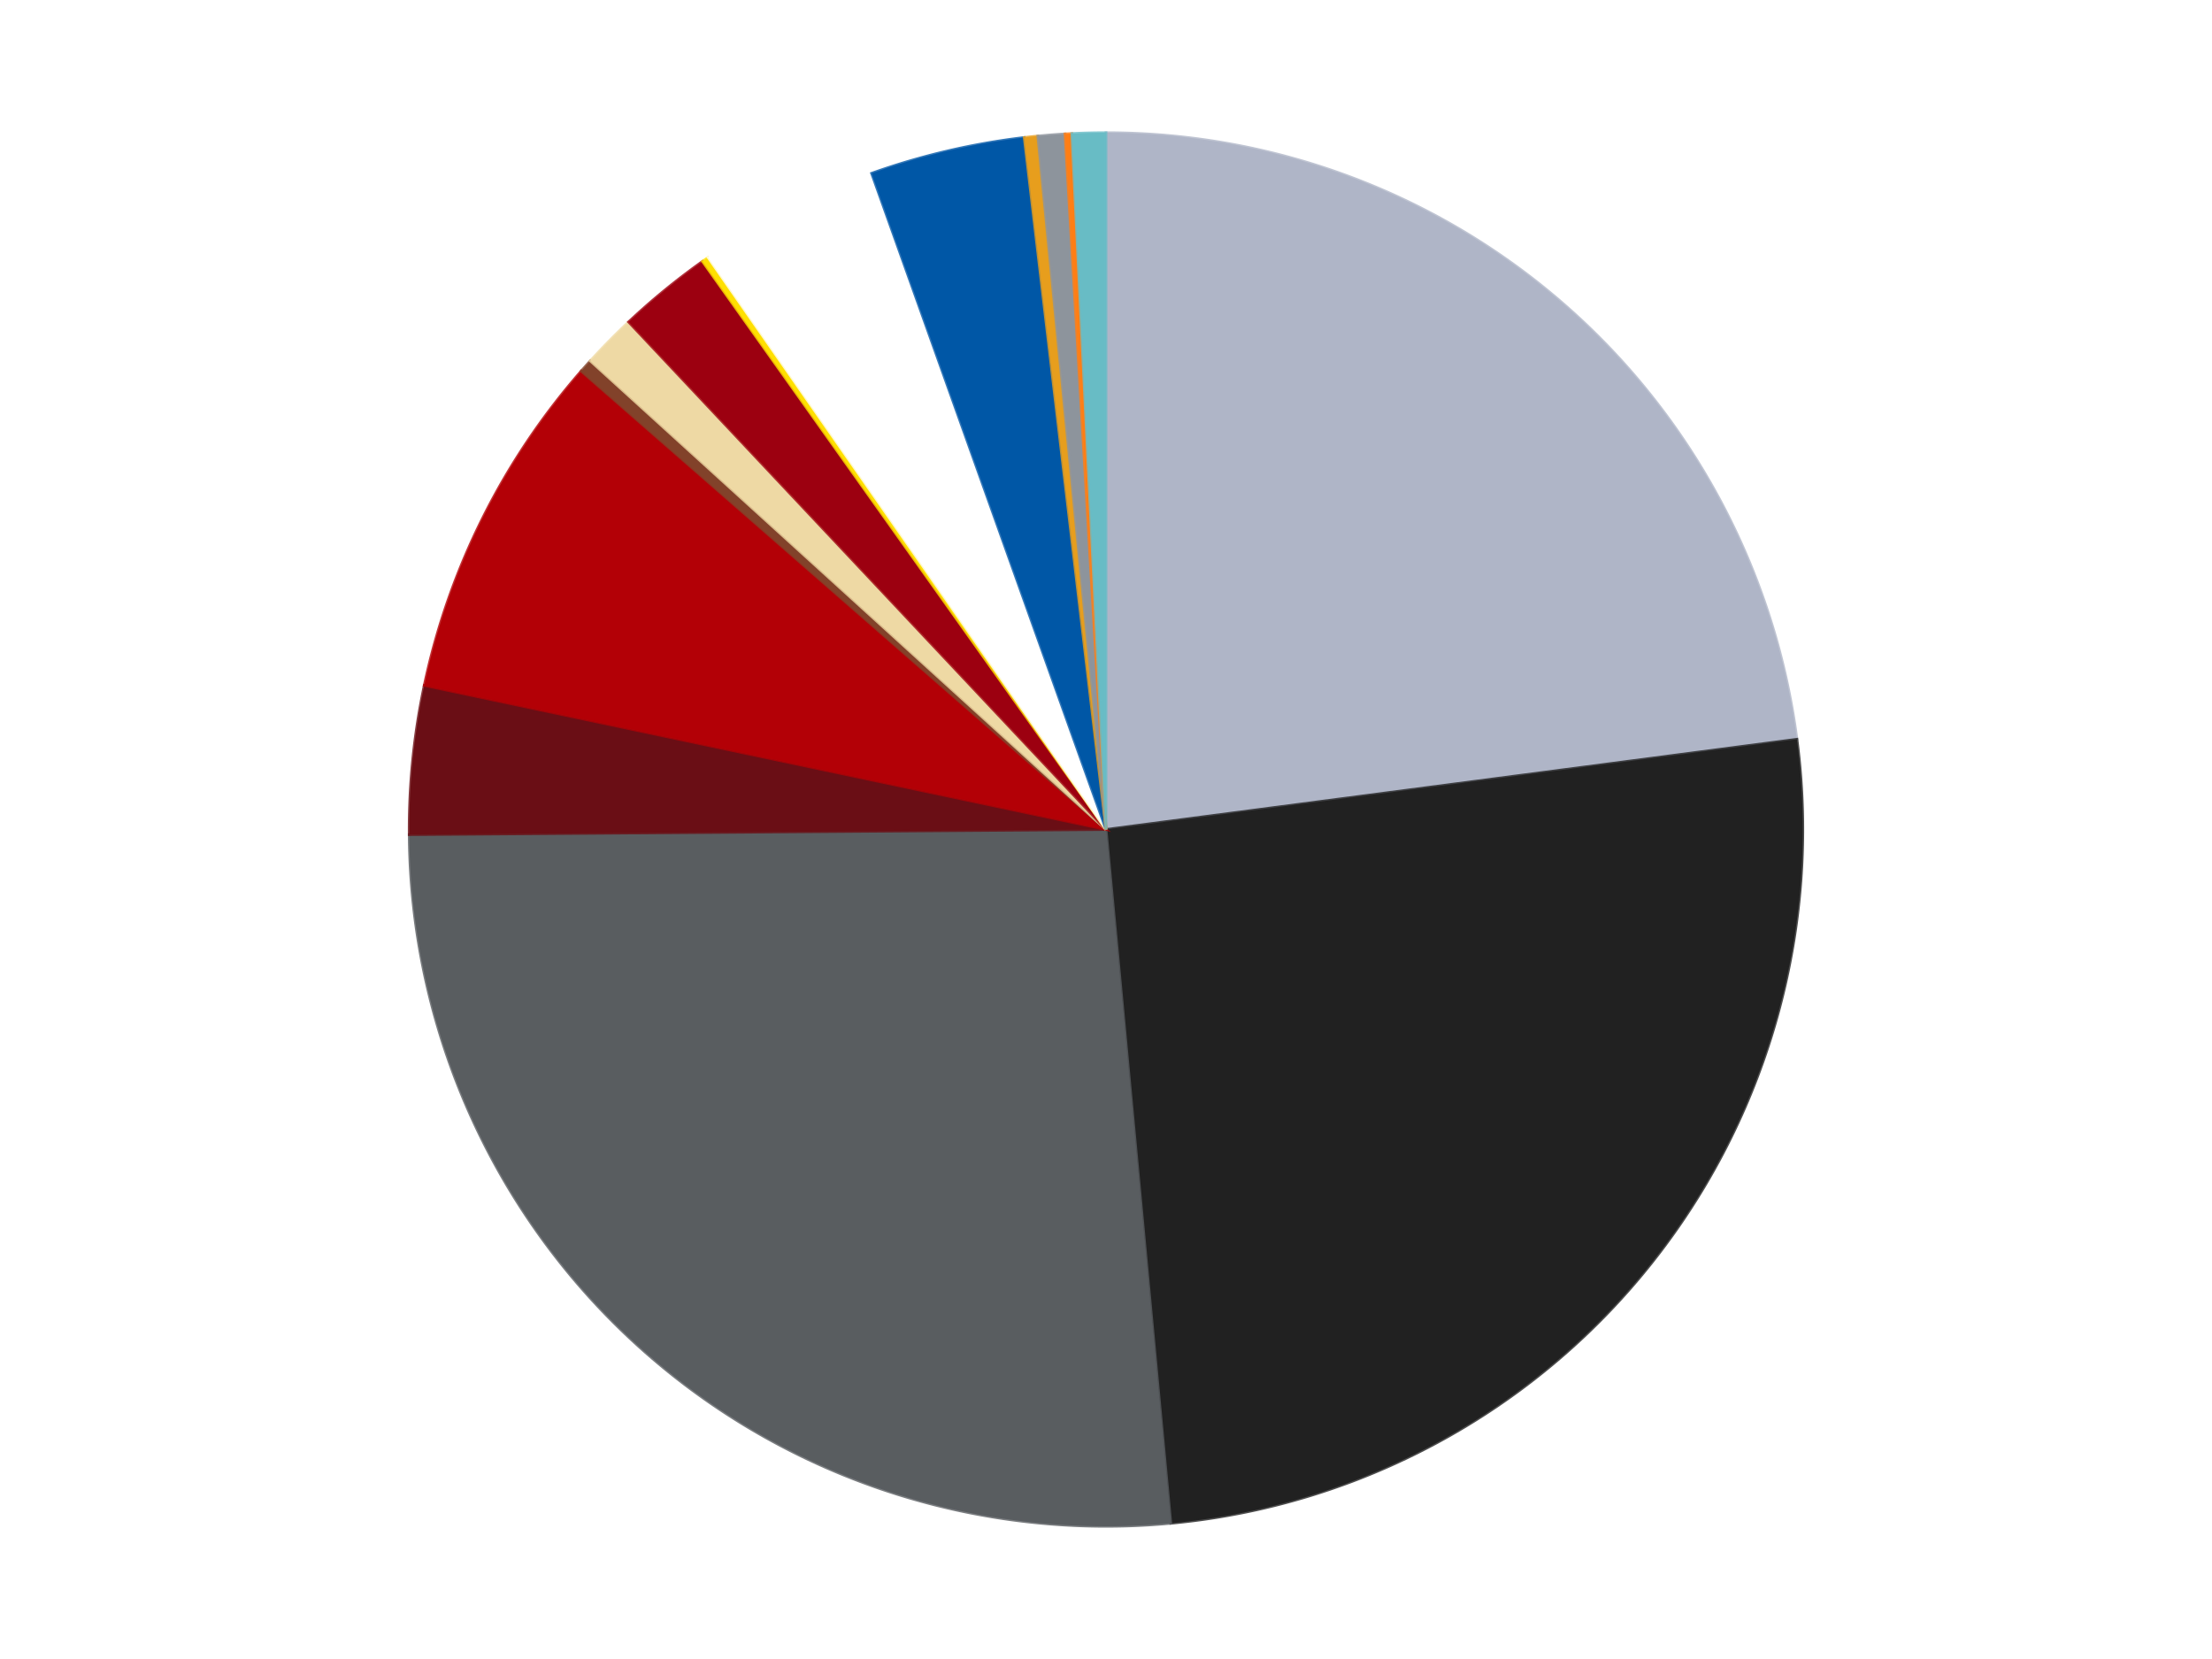
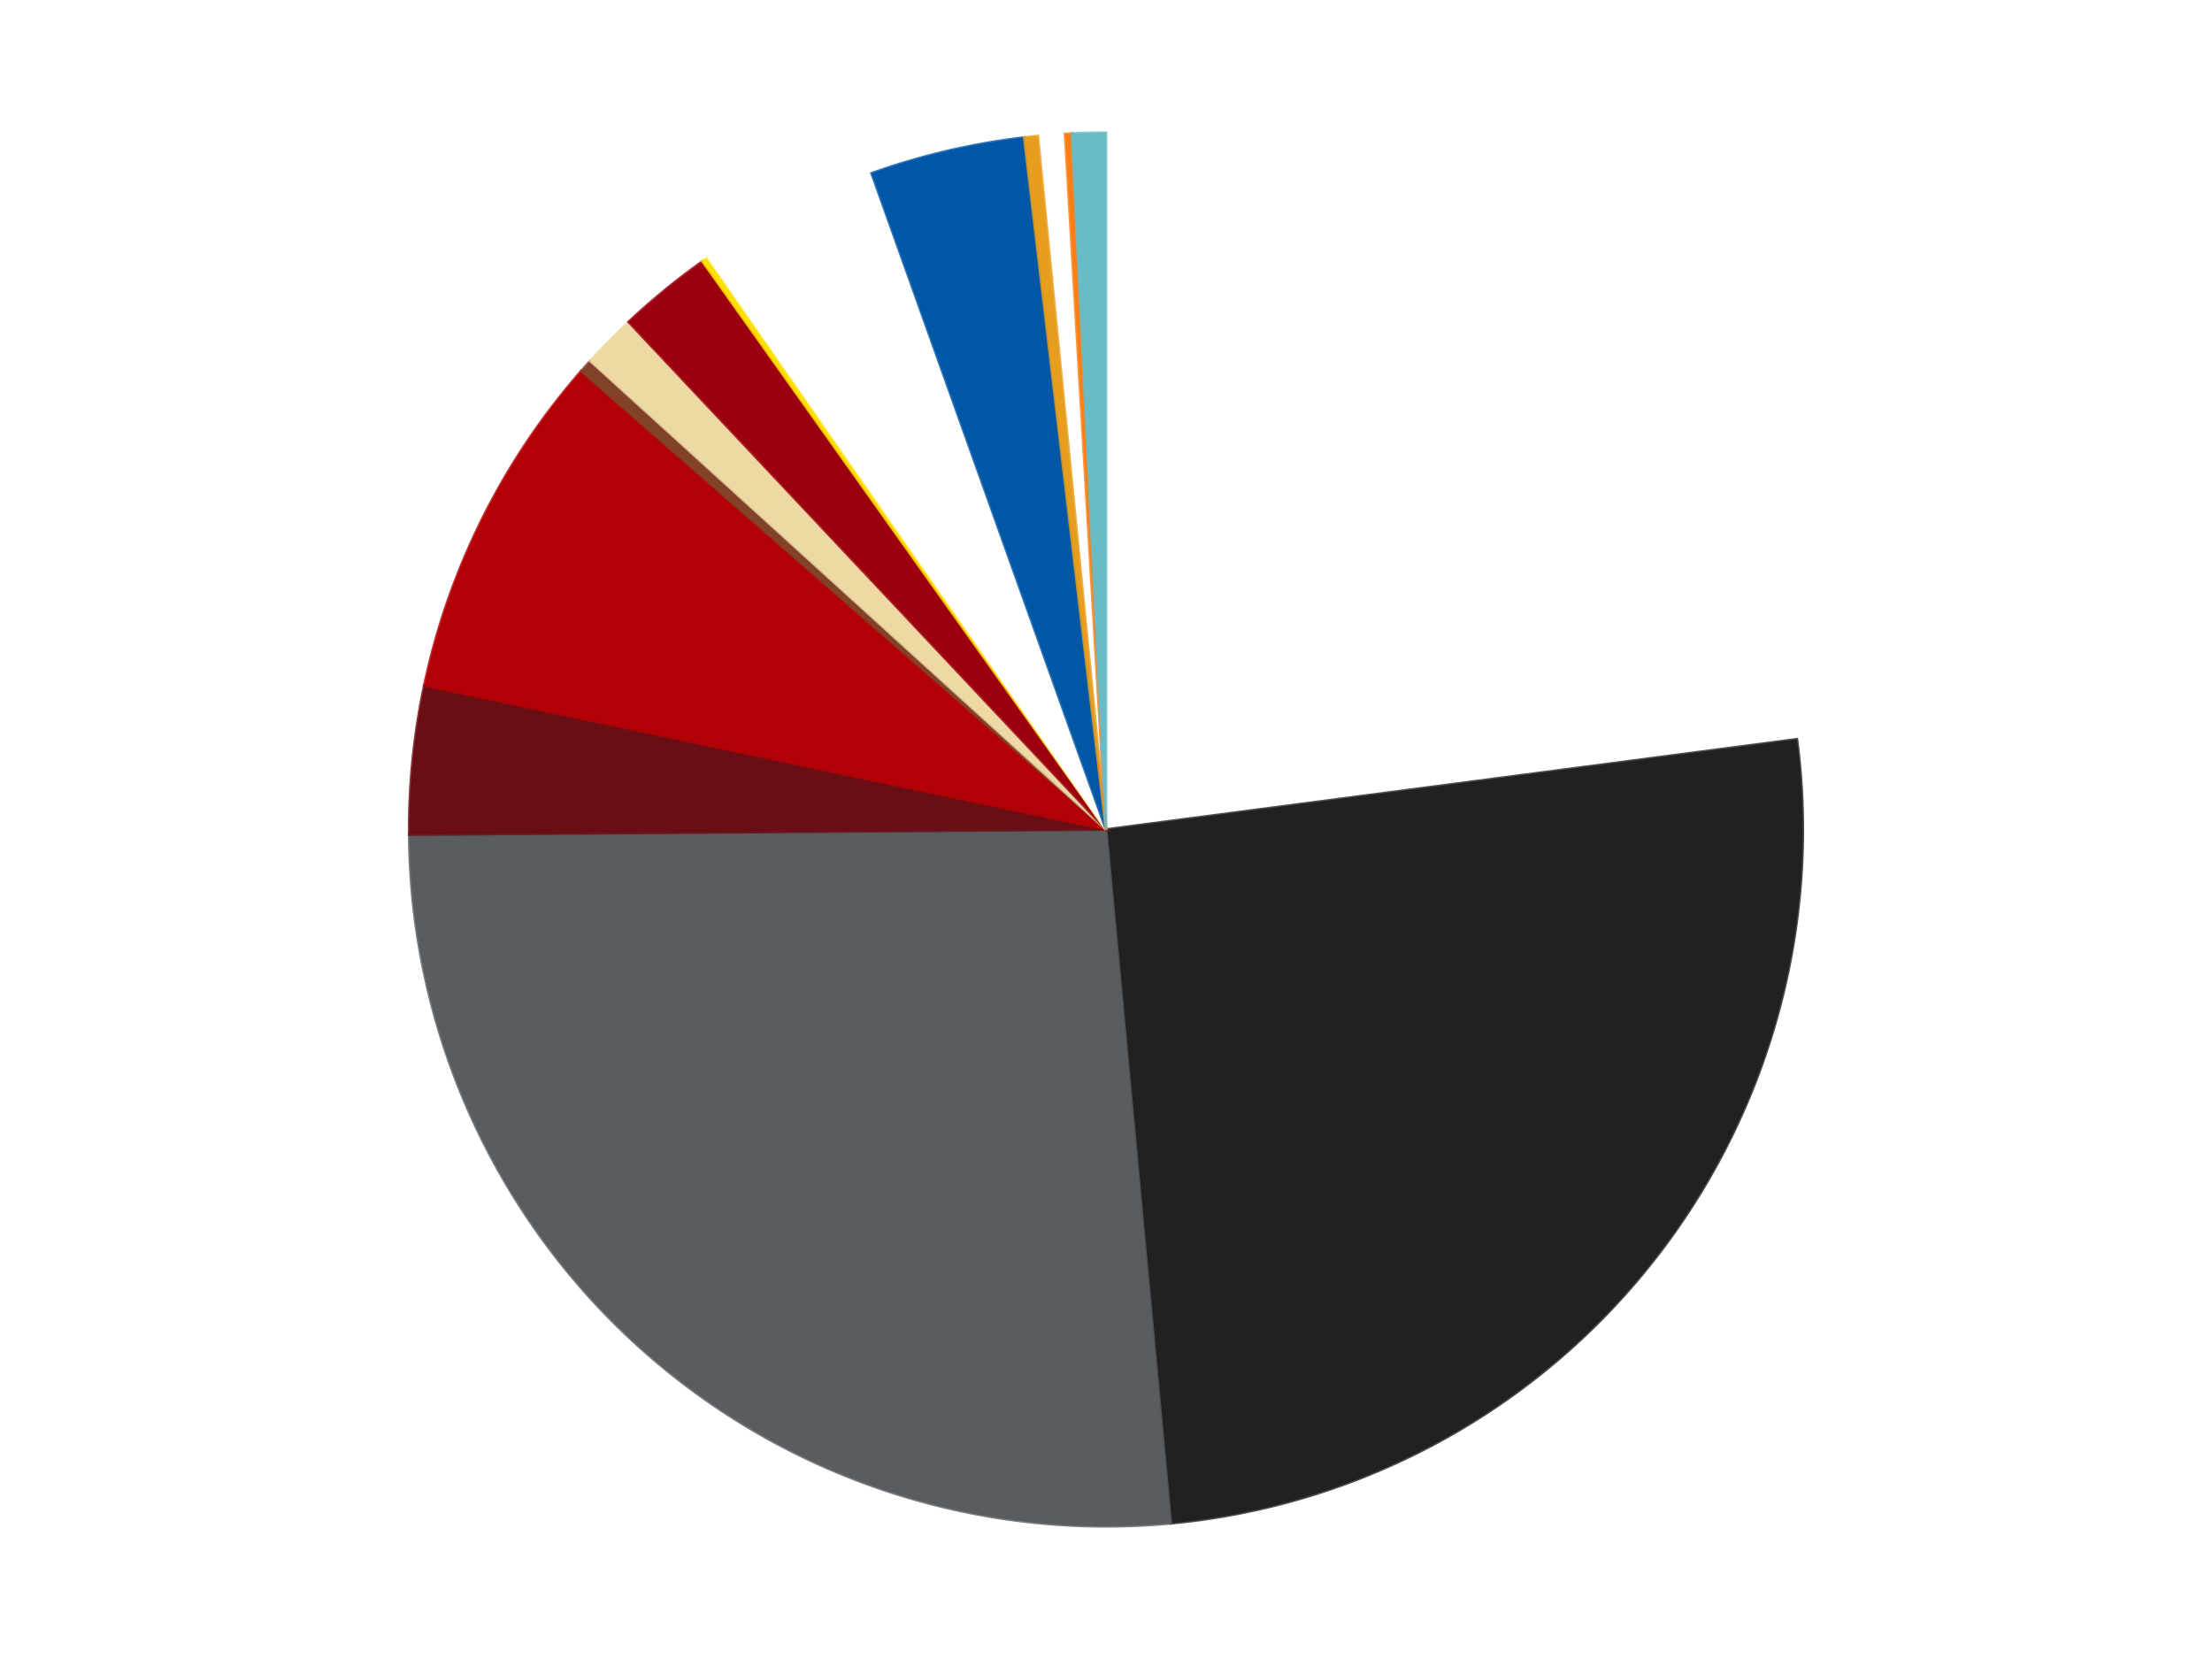
<svg xmlns="http://www.w3.org/2000/svg" xmlns:xlink="http://www.w3.org/1999/xlink" id="chart-d154419d-3a00-414b-a8aa-041da0c23cfc" class="pygal-chart" viewBox="0 0 800 600">
  <defs>
    <style type="text/css">#chart-d154419d-3a00-414b-a8aa-041da0c23cfc{-webkit-user-select:none;-webkit-font-smoothing:antialiased;font-family:Consolas,"Liberation Mono",Menlo,Courier,monospace}#chart-d154419d-3a00-414b-a8aa-041da0c23cfc .title{font-family:Consolas,"Liberation Mono",Menlo,Courier,monospace;font-size:16px}#chart-d154419d-3a00-414b-a8aa-041da0c23cfc .legends .legend text{font-family:Consolas,"Liberation Mono",Menlo,Courier,monospace;font-size:14px}#chart-d154419d-3a00-414b-a8aa-041da0c23cfc .axis text{font-family:Consolas,"Liberation Mono",Menlo,Courier,monospace;font-size:10px}#chart-d154419d-3a00-414b-a8aa-041da0c23cfc .axis text.major{font-family:Consolas,"Liberation Mono",Menlo,Courier,monospace;font-size:10px}#chart-d154419d-3a00-414b-a8aa-041da0c23cfc .text-overlay text.value{font-family:Consolas,"Liberation Mono",Menlo,Courier,monospace;font-size:16px}#chart-d154419d-3a00-414b-a8aa-041da0c23cfc .text-overlay text.label{font-family:Consolas,"Liberation Mono",Menlo,Courier,monospace;font-size:10px}#chart-d154419d-3a00-414b-a8aa-041da0c23cfc .tooltip{font-family:Consolas,"Liberation Mono",Menlo,Courier,monospace;font-size:14px}#chart-d154419d-3a00-414b-a8aa-041da0c23cfc text.no_data{font-family:Consolas,"Liberation Mono",Menlo,Courier,monospace;font-size:64px}
#chart-d154419d-3a00-414b-a8aa-041da0c23cfc{background-color:transparent}#chart-d154419d-3a00-414b-a8aa-041da0c23cfc path,#chart-d154419d-3a00-414b-a8aa-041da0c23cfc line,#chart-d154419d-3a00-414b-a8aa-041da0c23cfc rect,#chart-d154419d-3a00-414b-a8aa-041da0c23cfc circle{-webkit-transition:150ms;-moz-transition:150ms;transition:150ms}#chart-d154419d-3a00-414b-a8aa-041da0c23cfc .graph &gt; .background{fill:transparent}#chart-d154419d-3a00-414b-a8aa-041da0c23cfc .plot &gt; .background{fill:transparent}#chart-d154419d-3a00-414b-a8aa-041da0c23cfc .graph{fill:rgba(0,0,0,.87)}#chart-d154419d-3a00-414b-a8aa-041da0c23cfc text.no_data{fill:rgba(0,0,0,1)}#chart-d154419d-3a00-414b-a8aa-041da0c23cfc .title{fill:rgba(0,0,0,1)}#chart-d154419d-3a00-414b-a8aa-041da0c23cfc .legends .legend text{fill:rgba(0,0,0,.87)}#chart-d154419d-3a00-414b-a8aa-041da0c23cfc .legends .legend:hover text{fill:rgba(0,0,0,1)}#chart-d154419d-3a00-414b-a8aa-041da0c23cfc .axis .line{stroke:rgba(0,0,0,1)}#chart-d154419d-3a00-414b-a8aa-041da0c23cfc .axis .guide.line{stroke:rgba(0,0,0,.54)}#chart-d154419d-3a00-414b-a8aa-041da0c23cfc .axis .major.line{stroke:rgba(0,0,0,.87)}#chart-d154419d-3a00-414b-a8aa-041da0c23cfc .axis text.major{fill:rgba(0,0,0,1)}#chart-d154419d-3a00-414b-a8aa-041da0c23cfc .axis.y .guides:hover .guide.line,#chart-d154419d-3a00-414b-a8aa-041da0c23cfc .line-graph .axis.x .guides:hover .guide.line,#chart-d154419d-3a00-414b-a8aa-041da0c23cfc .stackedline-graph .axis.x .guides:hover .guide.line,#chart-d154419d-3a00-414b-a8aa-041da0c23cfc .xy-graph .axis.x .guides:hover .guide.line{stroke:rgba(0,0,0,1)}#chart-d154419d-3a00-414b-a8aa-041da0c23cfc .axis .guides:hover text{fill:rgba(0,0,0,1)}#chart-d154419d-3a00-414b-a8aa-041da0c23cfc .reactive{fill-opacity:1.0;stroke-opacity:.8;stroke-width:1}#chart-d154419d-3a00-414b-a8aa-041da0c23cfc .ci{stroke:rgba(0,0,0,.87)}#chart-d154419d-3a00-414b-a8aa-041da0c23cfc .reactive.active,#chart-d154419d-3a00-414b-a8aa-041da0c23cfc .active .reactive{fill-opacity:0.6;stroke-opacity:.9;stroke-width:4}#chart-d154419d-3a00-414b-a8aa-041da0c23cfc .ci .reactive.active{stroke-width:1.5}#chart-d154419d-3a00-414b-a8aa-041da0c23cfc .series text{fill:rgba(0,0,0,1)}#chart-d154419d-3a00-414b-a8aa-041da0c23cfc .tooltip rect{fill:transparent;stroke:rgba(0,0,0,1);-webkit-transition:opacity 150ms;-moz-transition:opacity 150ms;transition:opacity 150ms}#chart-d154419d-3a00-414b-a8aa-041da0c23cfc .tooltip .label{fill:rgba(0,0,0,.87)}#chart-d154419d-3a00-414b-a8aa-041da0c23cfc .tooltip .label{fill:rgba(0,0,0,.87)}#chart-d154419d-3a00-414b-a8aa-041da0c23cfc .tooltip .legend{font-size:.8em;fill:rgba(0,0,0,.54)}#chart-d154419d-3a00-414b-a8aa-041da0c23cfc .tooltip .x_label{font-size:.6em;fill:rgba(0,0,0,1)}#chart-d154419d-3a00-414b-a8aa-041da0c23cfc .tooltip .xlink{font-size:.5em;text-decoration:underline}#chart-d154419d-3a00-414b-a8aa-041da0c23cfc .tooltip .value{font-size:1.5em}#chart-d154419d-3a00-414b-a8aa-041da0c23cfc .bound{font-size:.5em}#chart-d154419d-3a00-414b-a8aa-041da0c23cfc .max-value{font-size:.75em;fill:rgba(0,0,0,.54)}#chart-d154419d-3a00-414b-a8aa-041da0c23cfc .map-element{fill:transparent;stroke:rgba(0,0,0,.54) !important}#chart-d154419d-3a00-414b-a8aa-041da0c23cfc .map-element .reactive{fill-opacity:inherit;stroke-opacity:inherit}#chart-d154419d-3a00-414b-a8aa-041da0c23cfc .color-0,#chart-d154419d-3a00-414b-a8aa-041da0c23cfc .color-0 a:visited{stroke:#F44336;fill:#F44336}#chart-d154419d-3a00-414b-a8aa-041da0c23cfc .color-1,#chart-d154419d-3a00-414b-a8aa-041da0c23cfc .color-1 a:visited{stroke:#3F51B5;fill:#3F51B5}#chart-d154419d-3a00-414b-a8aa-041da0c23cfc .color-2,#chart-d154419d-3a00-414b-a8aa-041da0c23cfc .color-2 a:visited{stroke:#009688;fill:#009688}#chart-d154419d-3a00-414b-a8aa-041da0c23cfc .color-3,#chart-d154419d-3a00-414b-a8aa-041da0c23cfc .color-3 a:visited{stroke:#FFC107;fill:#FFC107}#chart-d154419d-3a00-414b-a8aa-041da0c23cfc .color-4,#chart-d154419d-3a00-414b-a8aa-041da0c23cfc .color-4 a:visited{stroke:#FF5722;fill:#FF5722}#chart-d154419d-3a00-414b-a8aa-041da0c23cfc .color-5,#chart-d154419d-3a00-414b-a8aa-041da0c23cfc .color-5 a:visited{stroke:#9C27B0;fill:#9C27B0}#chart-d154419d-3a00-414b-a8aa-041da0c23cfc .color-6,#chart-d154419d-3a00-414b-a8aa-041da0c23cfc .color-6 a:visited{stroke:#03A9F4;fill:#03A9F4}#chart-d154419d-3a00-414b-a8aa-041da0c23cfc .color-7,#chart-d154419d-3a00-414b-a8aa-041da0c23cfc .color-7 a:visited{stroke:#8BC34A;fill:#8BC34A}#chart-d154419d-3a00-414b-a8aa-041da0c23cfc .color-8,#chart-d154419d-3a00-414b-a8aa-041da0c23cfc .color-8 a:visited{stroke:#FF9800;fill:#FF9800}#chart-d154419d-3a00-414b-a8aa-041da0c23cfc .color-9,#chart-d154419d-3a00-414b-a8aa-041da0c23cfc .color-9 a:visited{stroke:#E91E63;fill:#E91E63}#chart-d154419d-3a00-414b-a8aa-041da0c23cfc .color-10,#chart-d154419d-3a00-414b-a8aa-041da0c23cfc .color-10 a:visited{stroke:#2196F3;fill:#2196F3}#chart-d154419d-3a00-414b-a8aa-041da0c23cfc .color-11,#chart-d154419d-3a00-414b-a8aa-041da0c23cfc .color-11 a:visited{stroke:#4CAF50;fill:#4CAF50}#chart-d154419d-3a00-414b-a8aa-041da0c23cfc .color-12,#chart-d154419d-3a00-414b-a8aa-041da0c23cfc .color-12 a:visited{stroke:#FFEB3B;fill:#FFEB3B}#chart-d154419d-3a00-414b-a8aa-041da0c23cfc .color-13,#chart-d154419d-3a00-414b-a8aa-041da0c23cfc .color-13 a:visited{stroke:#673AB7;fill:#673AB7}#chart-d154419d-3a00-414b-a8aa-041da0c23cfc .color-14,#chart-d154419d-3a00-414b-a8aa-041da0c23cfc .color-14 a:visited{stroke:#00BCD4;fill:#00BCD4}#chart-d154419d-3a00-414b-a8aa-041da0c23cfc .text-overlay .color-0 text{fill:black}#chart-d154419d-3a00-414b-a8aa-041da0c23cfc .text-overlay .color-1 text{fill:black}#chart-d154419d-3a00-414b-a8aa-041da0c23cfc .text-overlay .color-2 text{fill:black}#chart-d154419d-3a00-414b-a8aa-041da0c23cfc .text-overlay .color-3 text{fill:black}#chart-d154419d-3a00-414b-a8aa-041da0c23cfc .text-overlay .color-4 text{fill:black}#chart-d154419d-3a00-414b-a8aa-041da0c23cfc .text-overlay .color-5 text{fill:black}#chart-d154419d-3a00-414b-a8aa-041da0c23cfc .text-overlay .color-6 text{fill:black}#chart-d154419d-3a00-414b-a8aa-041da0c23cfc .text-overlay .color-7 text{fill:black}#chart-d154419d-3a00-414b-a8aa-041da0c23cfc .text-overlay .color-8 text{fill:black}#chart-d154419d-3a00-414b-a8aa-041da0c23cfc .text-overlay .color-9 text{fill:black}#chart-d154419d-3a00-414b-a8aa-041da0c23cfc .text-overlay .color-10 text{fill:black}#chart-d154419d-3a00-414b-a8aa-041da0c23cfc .text-overlay .color-11 text{fill:black}#chart-d154419d-3a00-414b-a8aa-041da0c23cfc .text-overlay .color-12 text{fill:black}#chart-d154419d-3a00-414b-a8aa-041da0c23cfc .text-overlay .color-13 text{fill:black}#chart-d154419d-3a00-414b-a8aa-041da0c23cfc .text-overlay .color-14 text{fill:black}
#chart-d154419d-3a00-414b-a8aa-041da0c23cfc text.no_data{text-anchor:middle}#chart-d154419d-3a00-414b-a8aa-041da0c23cfc .guide.line{fill:none}#chart-d154419d-3a00-414b-a8aa-041da0c23cfc .centered{text-anchor:middle}#chart-d154419d-3a00-414b-a8aa-041da0c23cfc .title{text-anchor:middle}#chart-d154419d-3a00-414b-a8aa-041da0c23cfc .legends .legend text{fill-opacity:1}#chart-d154419d-3a00-414b-a8aa-041da0c23cfc .axis.x text{text-anchor:middle}#chart-d154419d-3a00-414b-a8aa-041da0c23cfc .axis.x:not(.web) text[transform]{text-anchor:start}#chart-d154419d-3a00-414b-a8aa-041da0c23cfc .axis.x:not(.web) text[transform].backwards{text-anchor:end}#chart-d154419d-3a00-414b-a8aa-041da0c23cfc .axis.y text{text-anchor:end}#chart-d154419d-3a00-414b-a8aa-041da0c23cfc .axis.y text[transform].backwards{text-anchor:start}#chart-d154419d-3a00-414b-a8aa-041da0c23cfc .axis.y2 text{text-anchor:start}#chart-d154419d-3a00-414b-a8aa-041da0c23cfc .axis.y2 text[transform].backwards{text-anchor:end}#chart-d154419d-3a00-414b-a8aa-041da0c23cfc .axis .guide.line{stroke-dasharray:4,4;stroke:black}#chart-d154419d-3a00-414b-a8aa-041da0c23cfc .axis .major.guide.line{stroke-dasharray:6,6;stroke:black}#chart-d154419d-3a00-414b-a8aa-041da0c23cfc .horizontal .axis.y .guide.line,#chart-d154419d-3a00-414b-a8aa-041da0c23cfc .horizontal .axis.y2 .guide.line,#chart-d154419d-3a00-414b-a8aa-041da0c23cfc .vertical .axis.x .guide.line{opacity:0}#chart-d154419d-3a00-414b-a8aa-041da0c23cfc .horizontal .axis.always_show .guide.line,#chart-d154419d-3a00-414b-a8aa-041da0c23cfc .vertical .axis.always_show .guide.line{opacity:1 !important}#chart-d154419d-3a00-414b-a8aa-041da0c23cfc .axis.y .guides:hover .guide.line,#chart-d154419d-3a00-414b-a8aa-041da0c23cfc .axis.y2 .guides:hover .guide.line,#chart-d154419d-3a00-414b-a8aa-041da0c23cfc .axis.x .guides:hover .guide.line{opacity:1}#chart-d154419d-3a00-414b-a8aa-041da0c23cfc .axis .guides:hover text{opacity:1}#chart-d154419d-3a00-414b-a8aa-041da0c23cfc .nofill{fill:none}#chart-d154419d-3a00-414b-a8aa-041da0c23cfc .subtle-fill{fill-opacity:.2}#chart-d154419d-3a00-414b-a8aa-041da0c23cfc .dot{stroke-width:1px;fill-opacity:1;stroke-opacity:1}#chart-d154419d-3a00-414b-a8aa-041da0c23cfc .dot.active{stroke-width:5px}#chart-d154419d-3a00-414b-a8aa-041da0c23cfc .dot.negative{fill:transparent}#chart-d154419d-3a00-414b-a8aa-041da0c23cfc text,#chart-d154419d-3a00-414b-a8aa-041da0c23cfc tspan{stroke:none !important}#chart-d154419d-3a00-414b-a8aa-041da0c23cfc .series text.active{opacity:1}#chart-d154419d-3a00-414b-a8aa-041da0c23cfc .tooltip rect{fill-opacity:.95;stroke-width:.5}#chart-d154419d-3a00-414b-a8aa-041da0c23cfc .tooltip text{fill-opacity:1}#chart-d154419d-3a00-414b-a8aa-041da0c23cfc .showable{visibility:hidden}#chart-d154419d-3a00-414b-a8aa-041da0c23cfc .showable.shown{visibility:visible}#chart-d154419d-3a00-414b-a8aa-041da0c23cfc .gauge-background{fill:rgba(229,229,229,1);stroke:none}#chart-d154419d-3a00-414b-a8aa-041da0c23cfc .bg-lines{stroke:transparent;stroke-width:2px}</style>
    <script type="text/javascript">window.pygal = window.pygal || {};window.pygal.config = window.pygal.config || {};window.pygal.config['d154419d-3a00-414b-a8aa-041da0c23cfc'] = {"allow_interruptions": false, "box_mode": "extremes", "classes": ["pygal-chart"], "css": ["file://style.css", "file://graph.css"], "defs": [], "disable_xml_declaration": false, "dots_size": 2.5, "dynamic_print_values": false, "explicit_size": false, "fill": false, "force_uri_protocol": "https", "formatter": null, "half_pie": false, "height": 600, "include_x_axis": false, "inner_radius": 0, "interpolate": null, "interpolation_parameters": {}, "interpolation_precision": 250, "inverse_y_axis": false, "js": ["//kozea.github.io/pygal.js/2.0.x/pygal-tooltips.min.js"], "legend_at_bottom": false, "legend_at_bottom_columns": null, "legend_box_size": 12, "logarithmic": false, "margin": 20, "margin_bottom": null, "margin_left": null, "margin_right": null, "margin_top": null, "max_scale": 16, "min_scale": 4, "missing_value_fill_truncation": "x", "no_data_text": "No data", "no_prefix": false, "order_min": null, "pretty_print": false, "print_labels": false, "print_values": false, "print_values_position": "center", "print_zeroes": true, "range": null, "rounded_bars": null, "secondary_range": null, "show_dots": true, "show_legend": false, "show_minor_x_labels": true, "show_minor_y_labels": true, "show_only_major_dots": false, "show_x_guides": false, "show_x_labels": true, "show_y_guides": true, "show_y_labels": true, "spacing": 10, "stack_from_top": false, "strict": false, "stroke": true, "stroke_style": null, "style": {"background": "transparent", "ci_colors": [], "colors": ["#F44336", "#3F51B5", "#009688", "#FFC107", "#FF5722", "#9C27B0", "#03A9F4", "#8BC34A", "#FF9800", "#E91E63", "#2196F3", "#4CAF50", "#FFEB3B", "#673AB7", "#00BCD4", "#CDDC39", "#9E9E9E", "#607D8B"], "dot_opacity": "1", "font_family": "Consolas, \"Liberation Mono\", Menlo, Courier, monospace", "foreground": "rgba(0, 0, 0, .87)", "foreground_strong": "rgba(0, 0, 0, 1)", "foreground_subtle": "rgba(0, 0, 0, .54)", "guide_stroke_color": "black", "guide_stroke_dasharray": "4,4", "label_font_family": "Consolas, \"Liberation Mono\", Menlo, Courier, monospace", "label_font_size": 10, "legend_font_family": "Consolas, \"Liberation Mono\", Menlo, Courier, monospace", "legend_font_size": 14, "major_guide_stroke_color": "black", "major_guide_stroke_dasharray": "6,6", "major_label_font_family": "Consolas, \"Liberation Mono\", Menlo, Courier, monospace", "major_label_font_size": 10, "no_data_font_family": "Consolas, \"Liberation Mono\", Menlo, Courier, monospace", "no_data_font_size": 64, "opacity": "1.0", "opacity_hover": "0.6", "plot_background": "transparent", "stroke_opacity": ".8", "stroke_opacity_hover": ".9", "stroke_width": "1", "stroke_width_hover": "4", "title_font_family": "Consolas, \"Liberation Mono\", Menlo, Courier, monospace", "title_font_size": 16, "tooltip_font_family": "Consolas, \"Liberation Mono\", Menlo, Courier, monospace", "tooltip_font_size": 14, "transition": "150ms", "value_background": "rgba(229, 229, 229, 1)", "value_colors": [], "value_font_family": "Consolas, \"Liberation Mono\", Menlo, Courier, monospace", "value_font_size": 16, "value_label_font_family": "Consolas, \"Liberation Mono\", Menlo, Courier, monospace", "value_label_font_size": 10}, "title": null, "tooltip_border_radius": 0, "tooltip_fancy_mode": true, "truncate_label": null, "truncate_legend": null, "width": 800, "x_label_rotation": 0, "x_labels": null, "x_labels_major": null, "x_labels_major_count": null, "x_labels_major_every": null, "x_title": null, "xrange": null, "y_label_rotation": 0, "y_labels": null, "y_labels_major": null, "y_labels_major_count": null, "y_labels_major_every": null, "y_title": null, "zero": 0, "legends": ["Light Bluish Gray", "Black", "Dark Bluish Gray", "Dark Red", "Red", "Reddish Brown", "Tan", "Trans-Red", "Yellow", "White", "Blue", "Pearl Gold", "Flat Silver", "Orange", "Trans-Light Blue"]}</script>
    <script type="text/javascript" xlink:href="https://kozea.github.io/pygal.js/2.0.x/pygal-tooltips.min.js" />
  </defs>
  <title>Pygal</title>
  <g class="graph pie-graph vertical">
    <rect x="0" y="0" width="800" height="600" class="background" />
    <g transform="translate(20, 20)" class="plot">
-       <rect x="0" y="0" width="760" height="560" class="background" />
      <g class="series serie-0 color-0">
        <g class="slices">
          <g class="slice" style="fill: #AFB5C7; stroke: #AFB5C7">
-             <path d="M380 28 A252 252 0 0 1 629.878 247.363 L380 280 A0 0 0 0 0 380 280 z" class="slice reactive tooltip-trigger" />
            <desc class="value">147</desc>
            <desc class="x centered">463.1259252345339</desc>
            <desc class="y centered">185.310610130265</desc>
          </g>
        </g>
      </g>
      <g class="series serie-1 color-1">
        <g class="slices">
          <g class="slice" style="fill: #212121; stroke: #212121">
            <path d="M629.878 247.363 A252 252 0 0 1 403.432 530.908 L380 280 A0 0 0 0 0 380 280 z" class="slice reactive tooltip-trigger" />
            <desc class="value">164</desc>
            <desc class="x centered">478.45573872197616</desc>
            <desc class="y centered">358.62866851670555</desc>
          </g>
        </g>
      </g>
      <g class="series serie-2 color-2">
        <g class="slices">
          <g class="slice" style="fill: #595D60; stroke: #595D60">
            <path d="M403.432 530.908 A252 252 0 0 1 128.007 281.853 L380 280 A0 0 0 0 0 380 280 z" class="slice reactive tooltip-trigger" />
            <desc class="value">169</desc>
            <desc class="x centered">295.4908690787447</desc>
            <desc class="y centered">373.4569782891258</desc>
          </g>
        </g>
      </g>
      <g class="series serie-3 color-3">
        <g class="slices">
          <g class="slice" style="fill: #6A0E15; stroke: #6A0E15">
            <path d="M128.007 281.853 A252 252 0 0 1 133.447 227.888 L380 280 A0 0 0 0 0 380 280 z" class="slice reactive tooltip-trigger" />
            <desc class="value">22</desc>
            <desc class="x centered">254.63542835332305</desc>
            <desc class="y centered">267.36179696929963</desc>
          </g>
        </g>
      </g>
      <g class="series serie-4 color-4">
        <g class="slices">
          <g class="slice" style="fill: #B30006; stroke: #B30006">
            <path d="M133.447 227.888 A252 252 0 0 1 190.214 114.213 L380 280 A0 0 0 0 0 380 280 z" class="slice reactive tooltip-trigger" />
            <desc class="value">52</desc>
            <desc class="x centered">267.27426722558107</desc>
            <desc class="y centered">223.70693497001352</desc>
          </g>
        </g>
      </g>
      <g class="series serie-5 color-5">
        <g class="slices">
          <g class="slice" style="fill: #82422A; stroke: #82422A">
            <path d="M190.214 114.213 A252 252 0 0 1 193.501 110.524 L380 280 A0 0 0 0 0 380 280 z" class="slice reactive tooltip-trigger" />
            <desc class="value">2</desc>
            <desc class="x centered">285.9242737081698</desc>
            <desc class="y centered">196.1802068562285</desc>
          </g>
        </g>
      </g>
      <g class="series serie-6 color-6">
        <g class="slices">
          <g class="slice" style="fill: #EED9A4; stroke: #EED9A4">
            <path d="M193.501 110.524 A252 252 0 0 1 207.35 96.435 L380 280 A0 0 0 0 0 380 280 z" class="slice reactive tooltip-trigger" />
            <desc class="value">8</desc>
            <desc class="x centered">290.1436699834838</desc>
            <desc class="y centered">191.67197525154924</desc>
          </g>
        </g>
      </g>
      <g class="series serie-7 color-7">
        <g class="slices">
          <g class="slice" style="fill: #9C0010; stroke: #9C0010">
            <path d="M207.35 96.435 A252 252 0 0 1 234.085 74.542 L380 280 A0 0 0 0 0 380 280 z" class="slice reactive tooltip-trigger" />
            <desc class="value">14</desc>
            <desc class="x centered">300.17091503014507</desc>
            <desc class="y centered">182.5150411967278</desc>
          </g>
        </g>
      </g>
      <g class="series serie-8 color-8">
        <g class="slices">
          <g class="slice" style="fill: #FFE001; stroke: #FFE001">
            <path d="M234.085 74.542 A252 252 0 0 1 236.106 73.122 L380 280 A0 0 0 0 0 380 280 z" class="slice reactive tooltip-trigger" />
            <desc class="value">1</desc>
            <desc class="x centered">307.5468120791537</desc>
            <desc class="y centered">176.9149110680573</desc>
          </g>
        </g>
      </g>
      <g class="series serie-9 color-9">
        <g class="slices">
          <g class="slice" style="fill: #FFFFFF; stroke: #FFFFFF">
            <path d="M236.106 73.122 A252 252 0 0 1 295.231 42.685 L380 280 A0 0 0 0 0 380 280 z" class="slice reactive tooltip-trigger" />
            <desc class="value">27</desc>
            <desc class="x centered">322.33000032830824</desc>
            <desc class="y centered">167.97245366488173</desc>
          </g>
        </g>
      </g>
      <g class="series serie-10 color-10">
        <g class="slices">
          <g class="slice" style="fill: #0057A6; stroke: #0057A6">
            <path d="M295.231 42.685 A252 252 0 0 1 350.427 29.741 L380 280 A0 0 0 0 0 380 280 z" class="slice reactive tooltip-trigger" />
            <desc class="value">23</desc>
            <desc class="x centered">351.23179851588657</desc>
            <desc class="y centered">157.32811820400957</desc>
          </g>
        </g>
      </g>
      <g class="series serie-11 color-11">
        <g class="slices">
          <g class="slice" style="fill: #E79E1D; stroke: #E79E1D">
            <path d="M350.427 29.741 A252 252 0 0 1 355.338 29.21 L380 280 A0 0 0 0 0 380 280 z" class="slice reactive tooltip-trigger" />
            <desc class="value">2</desc>
            <desc class="x centered">366.44051399198577</desc>
            <desc class="y centered">154.7317265258339</desc>
          </g>
        </g>
      </g>
      <g class="series serie-12 color-12">
        <g class="slices">
          <g class="slice" style="fill: #8D949C; stroke: #8D949C">
-             <path d="M355.338 29.21 A252 252 0 0 1 365.188 28.436 L380 280 A0 0 0 0 0 380 280 z" class="slice reactive tooltip-trigger" />
            <desc class="value">4</desc>
            <desc class="x centered">370.1295448248495</desc>
            <desc class="y centered">154.3872056093196</desc>
          </g>
        </g>
      </g>
      <g class="series serie-13 color-13">
        <g class="slices">
          <g class="slice" style="fill: #FF7E14; stroke: #FF7E14">
            <path d="M365.188 28.436 A252 252 0 0 1 367.654 28.303 L380 280 A0 0 0 0 0 380 280 z" class="slice reactive tooltip-trigger" />
            <desc class="value">1</desc>
            <desc class="x centered">373.21039241726464</desc>
            <desc class="y centered">154.1830646181824</desc>
          </g>
        </g>
      </g>
      <g class="series serie-14 color-14">
        <g class="slices">
          <g class="slice" style="fill: #68BCC5; stroke: #68BCC5">
            <path d="M367.654 28.303 A252 252 0 0 1 380 28 L380 280 A0 0 0 0 0 380 280 z" class="slice reactive tooltip-trigger" />
            <desc class="value">5</desc>
            <desc class="x centered">376.9126282565275</desc>
            <desc class="y centered">154.0378305374284</desc>
          </g>
        </g>
      </g>
    </g>
    <g class="titles" />
    <g transform="translate(20, 20)" class="plot overlay">
      <g class="series serie-0 color-0" />
      <g class="series serie-1 color-1" />
      <g class="series serie-2 color-2" />
      <g class="series serie-3 color-3" />
      <g class="series serie-4 color-4" />
      <g class="series serie-5 color-5" />
      <g class="series serie-6 color-6" />
      <g class="series serie-7 color-7" />
      <g class="series serie-8 color-8" />
      <g class="series serie-9 color-9" />
      <g class="series serie-10 color-10" />
      <g class="series serie-11 color-11" />
      <g class="series serie-12 color-12" />
      <g class="series serie-13 color-13" />
      <g class="series serie-14 color-14" />
    </g>
    <g transform="translate(20, 20)" class="plot text-overlay">
      <g class="series serie-0 color-0" />
      <g class="series serie-1 color-1" />
      <g class="series serie-2 color-2" />
      <g class="series serie-3 color-3" />
      <g class="series serie-4 color-4" />
      <g class="series serie-5 color-5" />
      <g class="series serie-6 color-6" />
      <g class="series serie-7 color-7" />
      <g class="series serie-8 color-8" />
      <g class="series serie-9 color-9" />
      <g class="series serie-10 color-10" />
      <g class="series serie-11 color-11" />
      <g class="series serie-12 color-12" />
      <g class="series serie-13 color-13" />
      <g class="series serie-14 color-14" />
    </g>
    <g transform="translate(20, 20)" class="plot tooltip-overlay">
      <g transform="translate(0 0)" style="opacity: 0" class="tooltip">
        <rect rx="0" ry="0" width="0" height="0" class="tooltip-box" />
        <g class="text" />
      </g>
    </g>
  </g>
</svg>